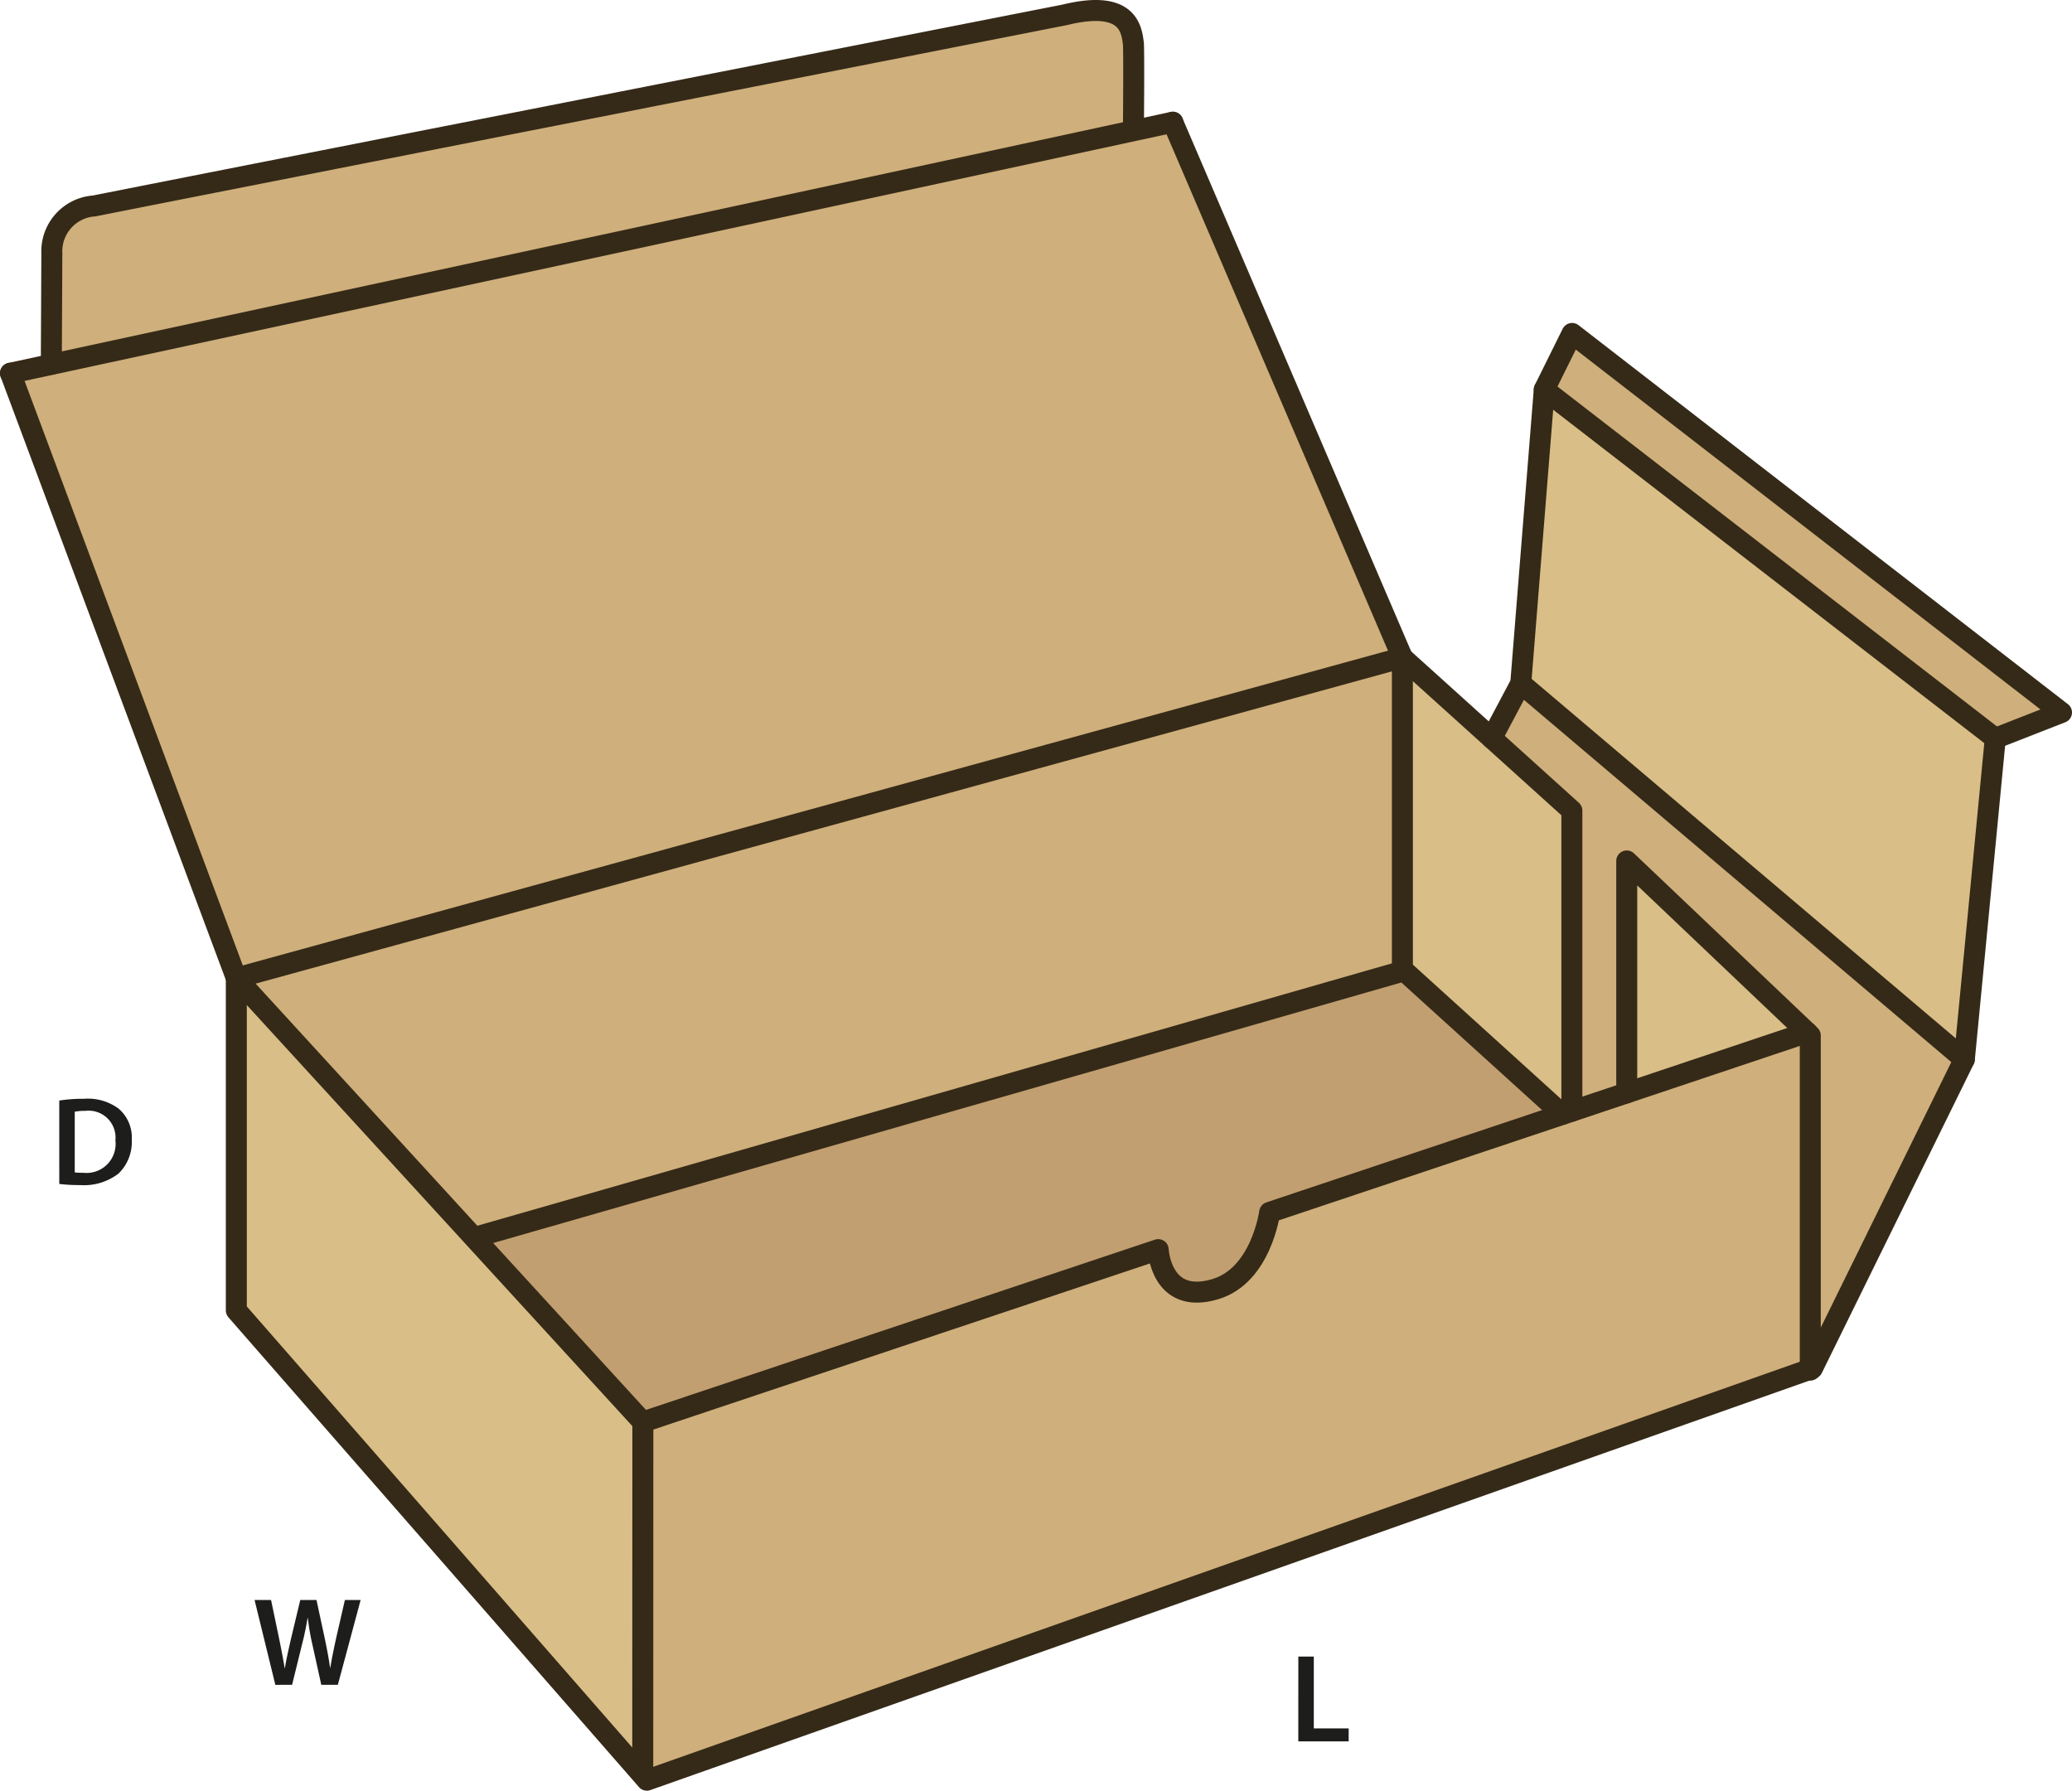
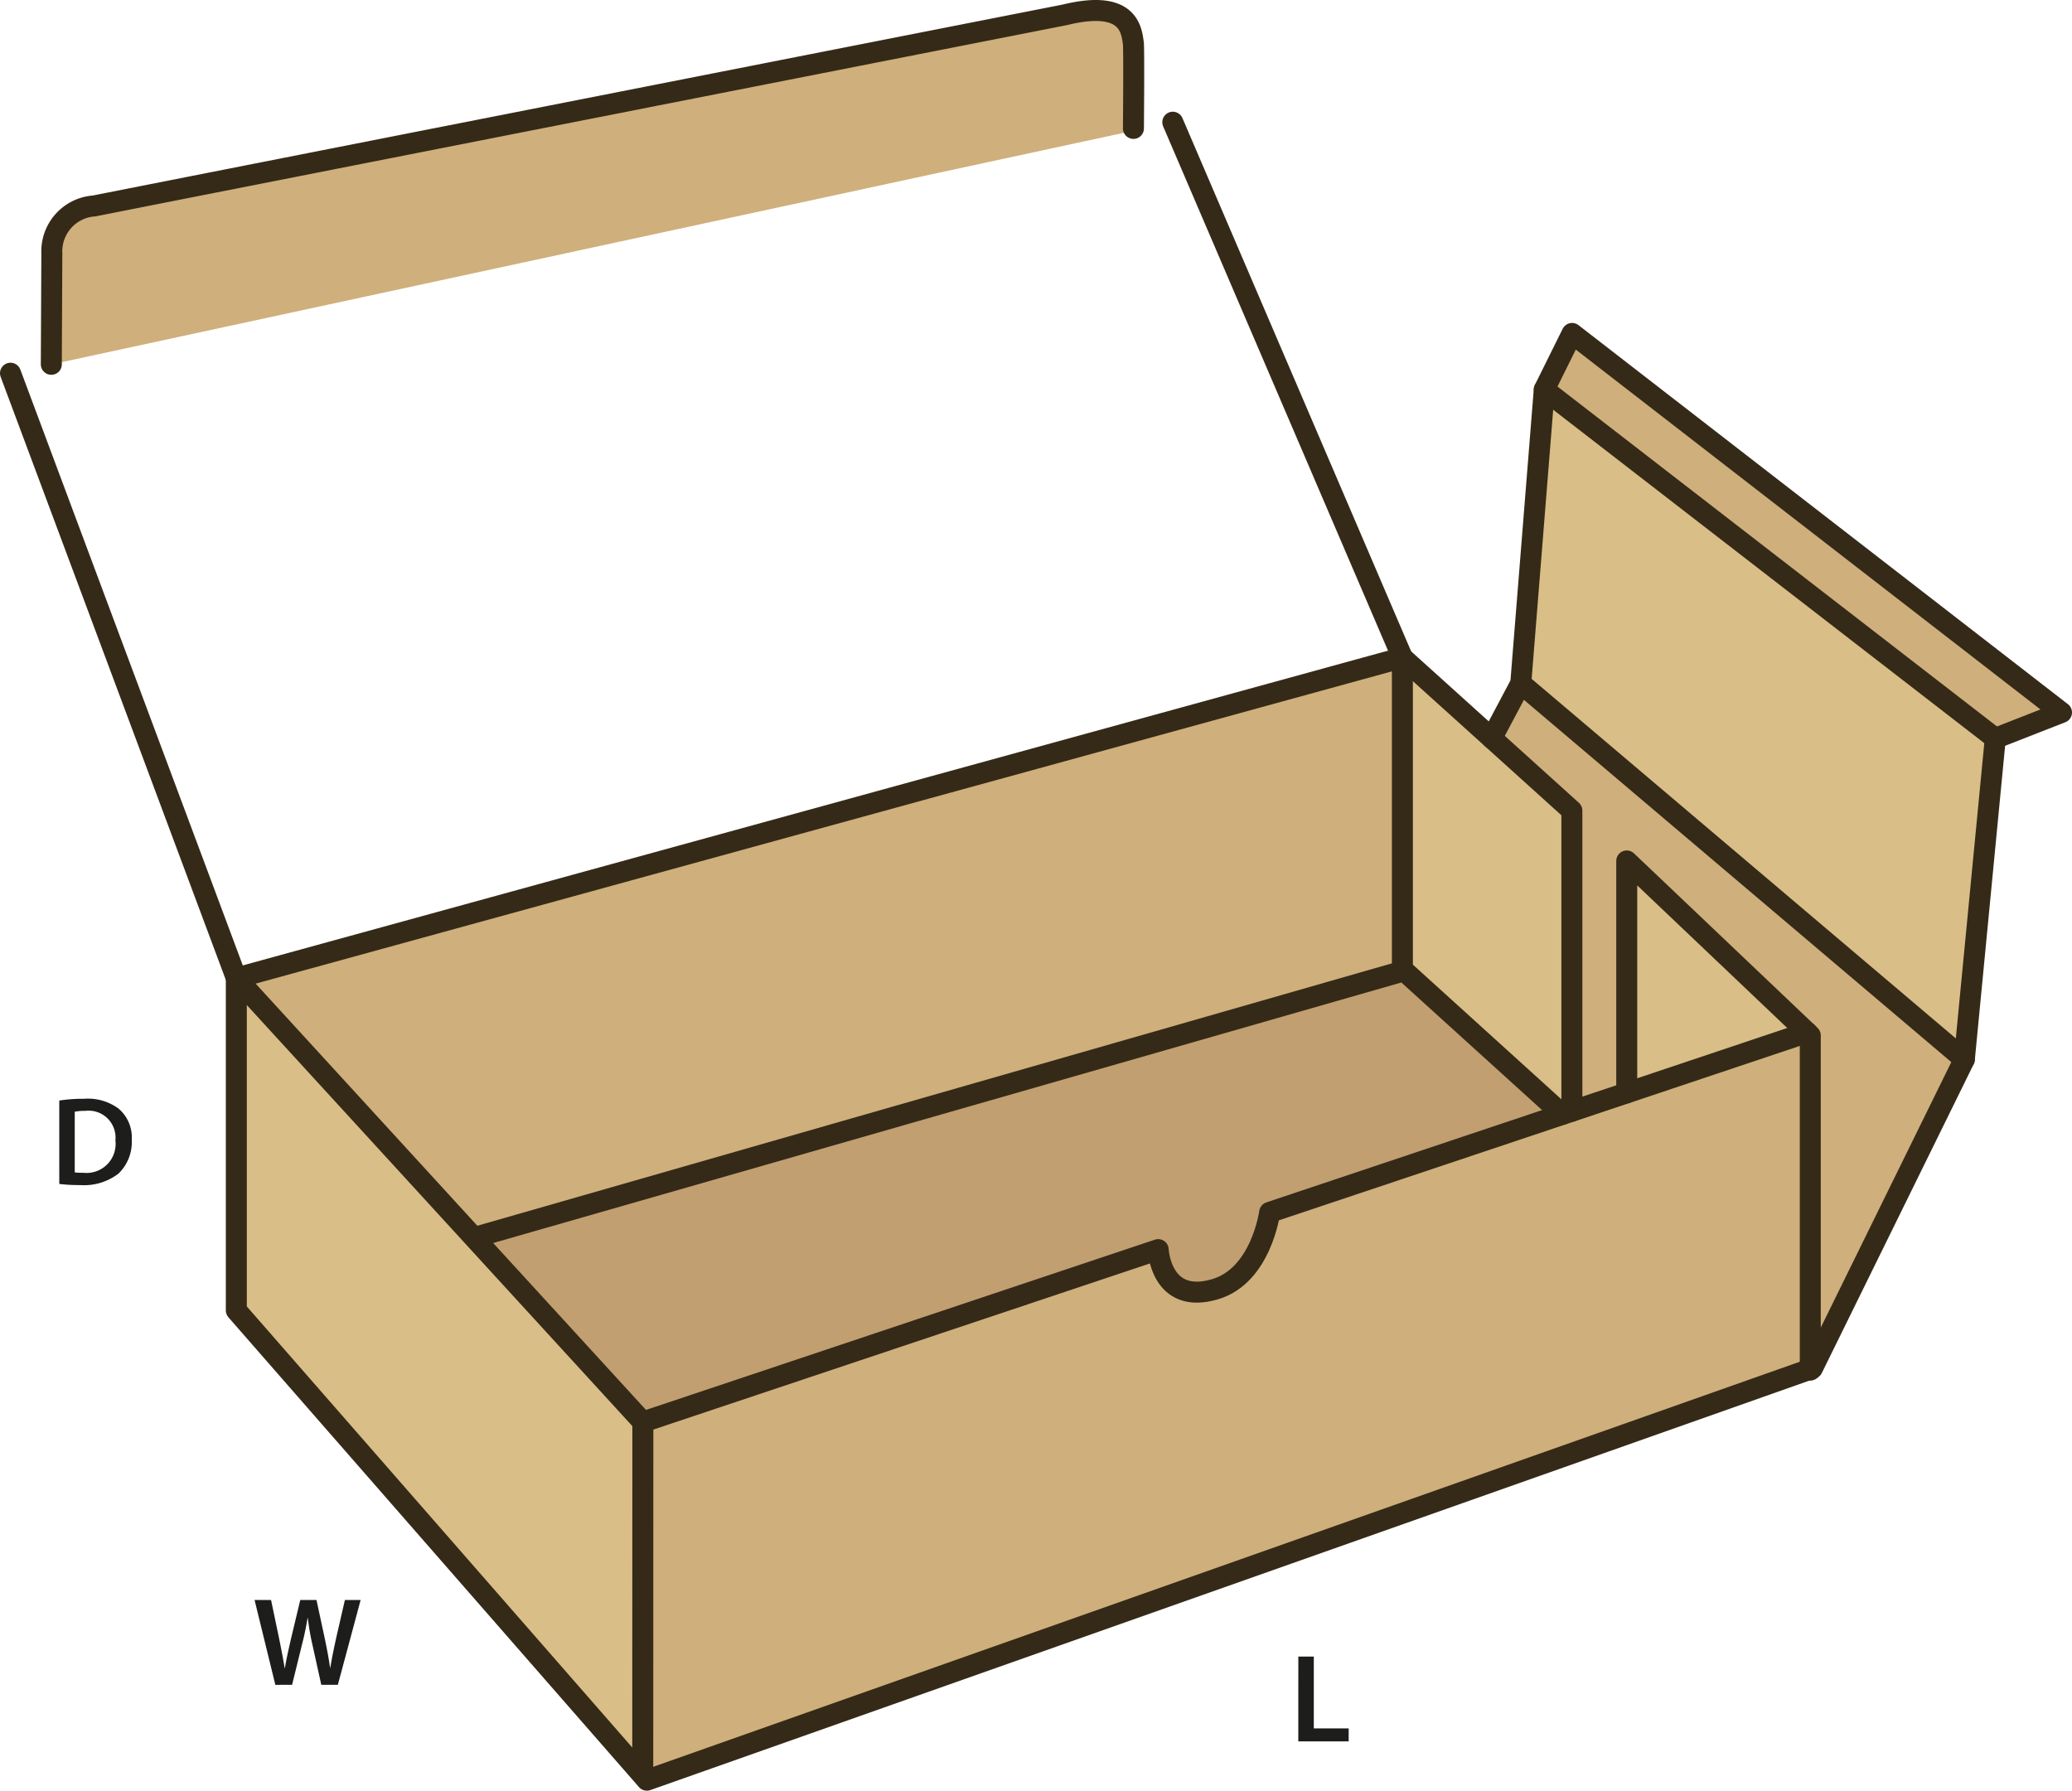
<svg xmlns="http://www.w3.org/2000/svg" id="Layer_1" data-name="Layer 1" viewBox="0 0 197.45 170.646">
  <defs>
    <style>.cls-1{fill:#cfaf7b;}.cls-2{fill:#d9be87;}.cls-3{fill:#c29f70;}.cls-4{fill:none;stroke:#352a18;stroke-linecap:round;stroke-linejoin:round;stroke-width:2px;}.cls-5{fill:#1d1d1b;}</style>
  </defs>
  <path class="cls-1" d="M5.43,25.452a4.335,4.335,0,0,1,4.04-4.51c2.64-.54,92.48-18.21,92.48-18.21,6.13-1.5,6.37,1.44,6.55,2.76.06,1.33,0,8.06,0,8.06l.05.21L5.38,36.042v-.01Z" transform="translate(-0.49 -1.316)" />
-   <polygon class="cls-1" points="111.76 11.646 133.64 62.666 22.52 93.206 1 35.566 4.89 34.726 108.06 12.446 111.76 11.646" />
  <polygon class="cls-1" points="196.45 67.896 190.14 70.366 147.16 37.126 149.81 31.776 196.45 67.896" />
  <polygon class="cls-2" points="190.14 70.366 187.19 100.956 144.92 65.126 147.16 37.126 190.14 70.366" />
  <polygon class="cls-1" points="187.19 100.956 172.71 130.406 172.51 130.476 172.51 98.676 172.21 98.386 155.02 82.046 155.02 104.146 149.79 105.896 149.79 77.246 142.15 70.346 144.92 65.126 187.19 100.956" />
  <polygon class="cls-2" points="172.21 98.386 155.02 104.146 155.02 82.046 172.21 98.386" />
  <path class="cls-3" d="M149.38,107.512l-27.9,9.34s-.8,6.02-5.19,7.32c-5.2,1.55-5.43-3.77-5.43-3.77l-49.11,16.43L45.7,119.3l.08-.08,88.36-25.35.15-.04Z" transform="translate(-0.49 -1.316)" />
  <polygon class="cls-2" points="133.8 92.516 133.65 92.556 133.64 92.516 133.64 62.666 142.15 70.346 149.79 77.246 149.79 105.896 148.89 106.196 133.8 92.516" />
  <polygon class="cls-1" points="133.64 92.516 133.65 92.556 45.29 117.906 45.21 117.986 22.52 93.206 133.64 62.666 133.64 92.516" />
  <path class="cls-1" d="M150.28,107.212l5.23-1.75L172.7,99.7l.3.29v31.8L62.13,170.962l-.44-.51.05-.04.01-33.58,49.11-16.43s.23,5.32,5.43,3.77c4.39-1.3,5.19-7.32,5.19-7.32l27.9-9.34Z" transform="translate(-0.49 -1.316)" />
  <polygon class="cls-2" points="22.52 93.206 45.21 117.986 61.26 135.516 61.25 169.096 61.2 169.136 22.52 124.876 22.52 93.206" />
  <polyline class="cls-4" points="1 35.566 22.52 93.206 22.52 124.876 61.2 169.136 61.64 169.646 172.51 130.476 172.71 130.406 187.19 100.956 190.14 70.366 196.45 67.896 149.81 31.776 147.16 37.126 144.92 65.126 142.15 70.346" />
  <line class="cls-4" x1="133.64" y1="62.666" x2="111.76" y2="11.646" />
  <path class="cls-4" d="M108.5,13.552s.06-6.73,0-8.06c-.18-1.32-.42-4.26-6.55-2.76,0,0-89.84,17.67-92.48,18.21a4.335,4.335,0,0,0-4.04,4.51l-.05,10.58" transform="translate(-0.49 -1.316)" />
-   <polyline class="cls-4" points="1 35.566 4.89 34.726 108.06 12.446 111.76 11.646" />
  <line class="cls-4" x1="147.16" y1="37.126" x2="190.14" y2="70.366" />
  <line class="cls-4" x1="144.92" y1="65.126" x2="187.19" y2="100.956" />
  <line class="cls-4" x1="133.64" y1="62.666" x2="22.52" y2="93.206" />
  <polyline class="cls-4" points="133.64 62.666 142.15 70.346 149.79 77.246 149.79 105.896" />
  <polyline class="cls-4" points="155.02 104.146 155.02 82.046 172.21 98.386 172.51 98.676 172.51 130.476 172.51 130.566" />
  <path class="cls-4" d="M172.71,99.7h-.01l-17.19,5.76-5.23,1.75-.9.3-27.9,9.34s-.8,6.02-5.19,7.32c-5.2,1.55-5.43-3.77-5.43-3.77l-49.11,16.43L45.7,119.3,23.01,94.522" transform="translate(-0.49 -1.316)" />
  <polyline class="cls-4" points="45.29 117.906 133.65 92.556 133.8 92.516 148.89 106.196" />
  <line class="cls-4" x1="133.64" y1="62.666" x2="133.64" y2="92.516" />
  <line class="cls-4" x1="61.26" y1="135.516" x2="61.25" y2="169.096" />
  <path class="cls-5" d="M6.138,106.193a14.884,14.884,0,0,1,2.35-.167,4.921,4.921,0,0,1,3.3.935,3.617,3.617,0,0,1,1.259,2.974,4.189,4.189,0,0,1-1.259,3.215,5.4,5.4,0,0,1-3.659,1.1,16.081,16.081,0,0,1-1.99-.108Zm1.475,6.848a5.484,5.484,0,0,0,.815.036,2.768,2.768,0,0,0,3.059-3.093,2.565,2.565,0,0,0-2.867-2.807,4.711,4.711,0,0,0-1.007.084Z" transform="translate(-0.49 -1.316)" />
  <path class="cls-5" d="M26.729,161.876l-1.979-8.084h1.571l.767,3.67c.2.983.4,2.016.528,2.818h.024c.132-.851.36-1.81.588-2.83l.876-3.658H30.65l.8,3.718c.2.96.372,1.859.492,2.735h.024c.144-.887.336-1.811.551-2.8l.84-3.658h1.5l-2.171,8.084H31.106l-.839-3.8a23,23,0,0,1-.444-2.567H29.8c-.144.864-.3,1.644-.54,2.567l-.935,3.8Z" transform="translate(-0.49 -1.316)" />
  <path class="cls-5" d="M124.214,159.18h1.474v6.848h3.323v1.236h-4.8Z" transform="translate(-0.49 -1.316)" />
</svg>